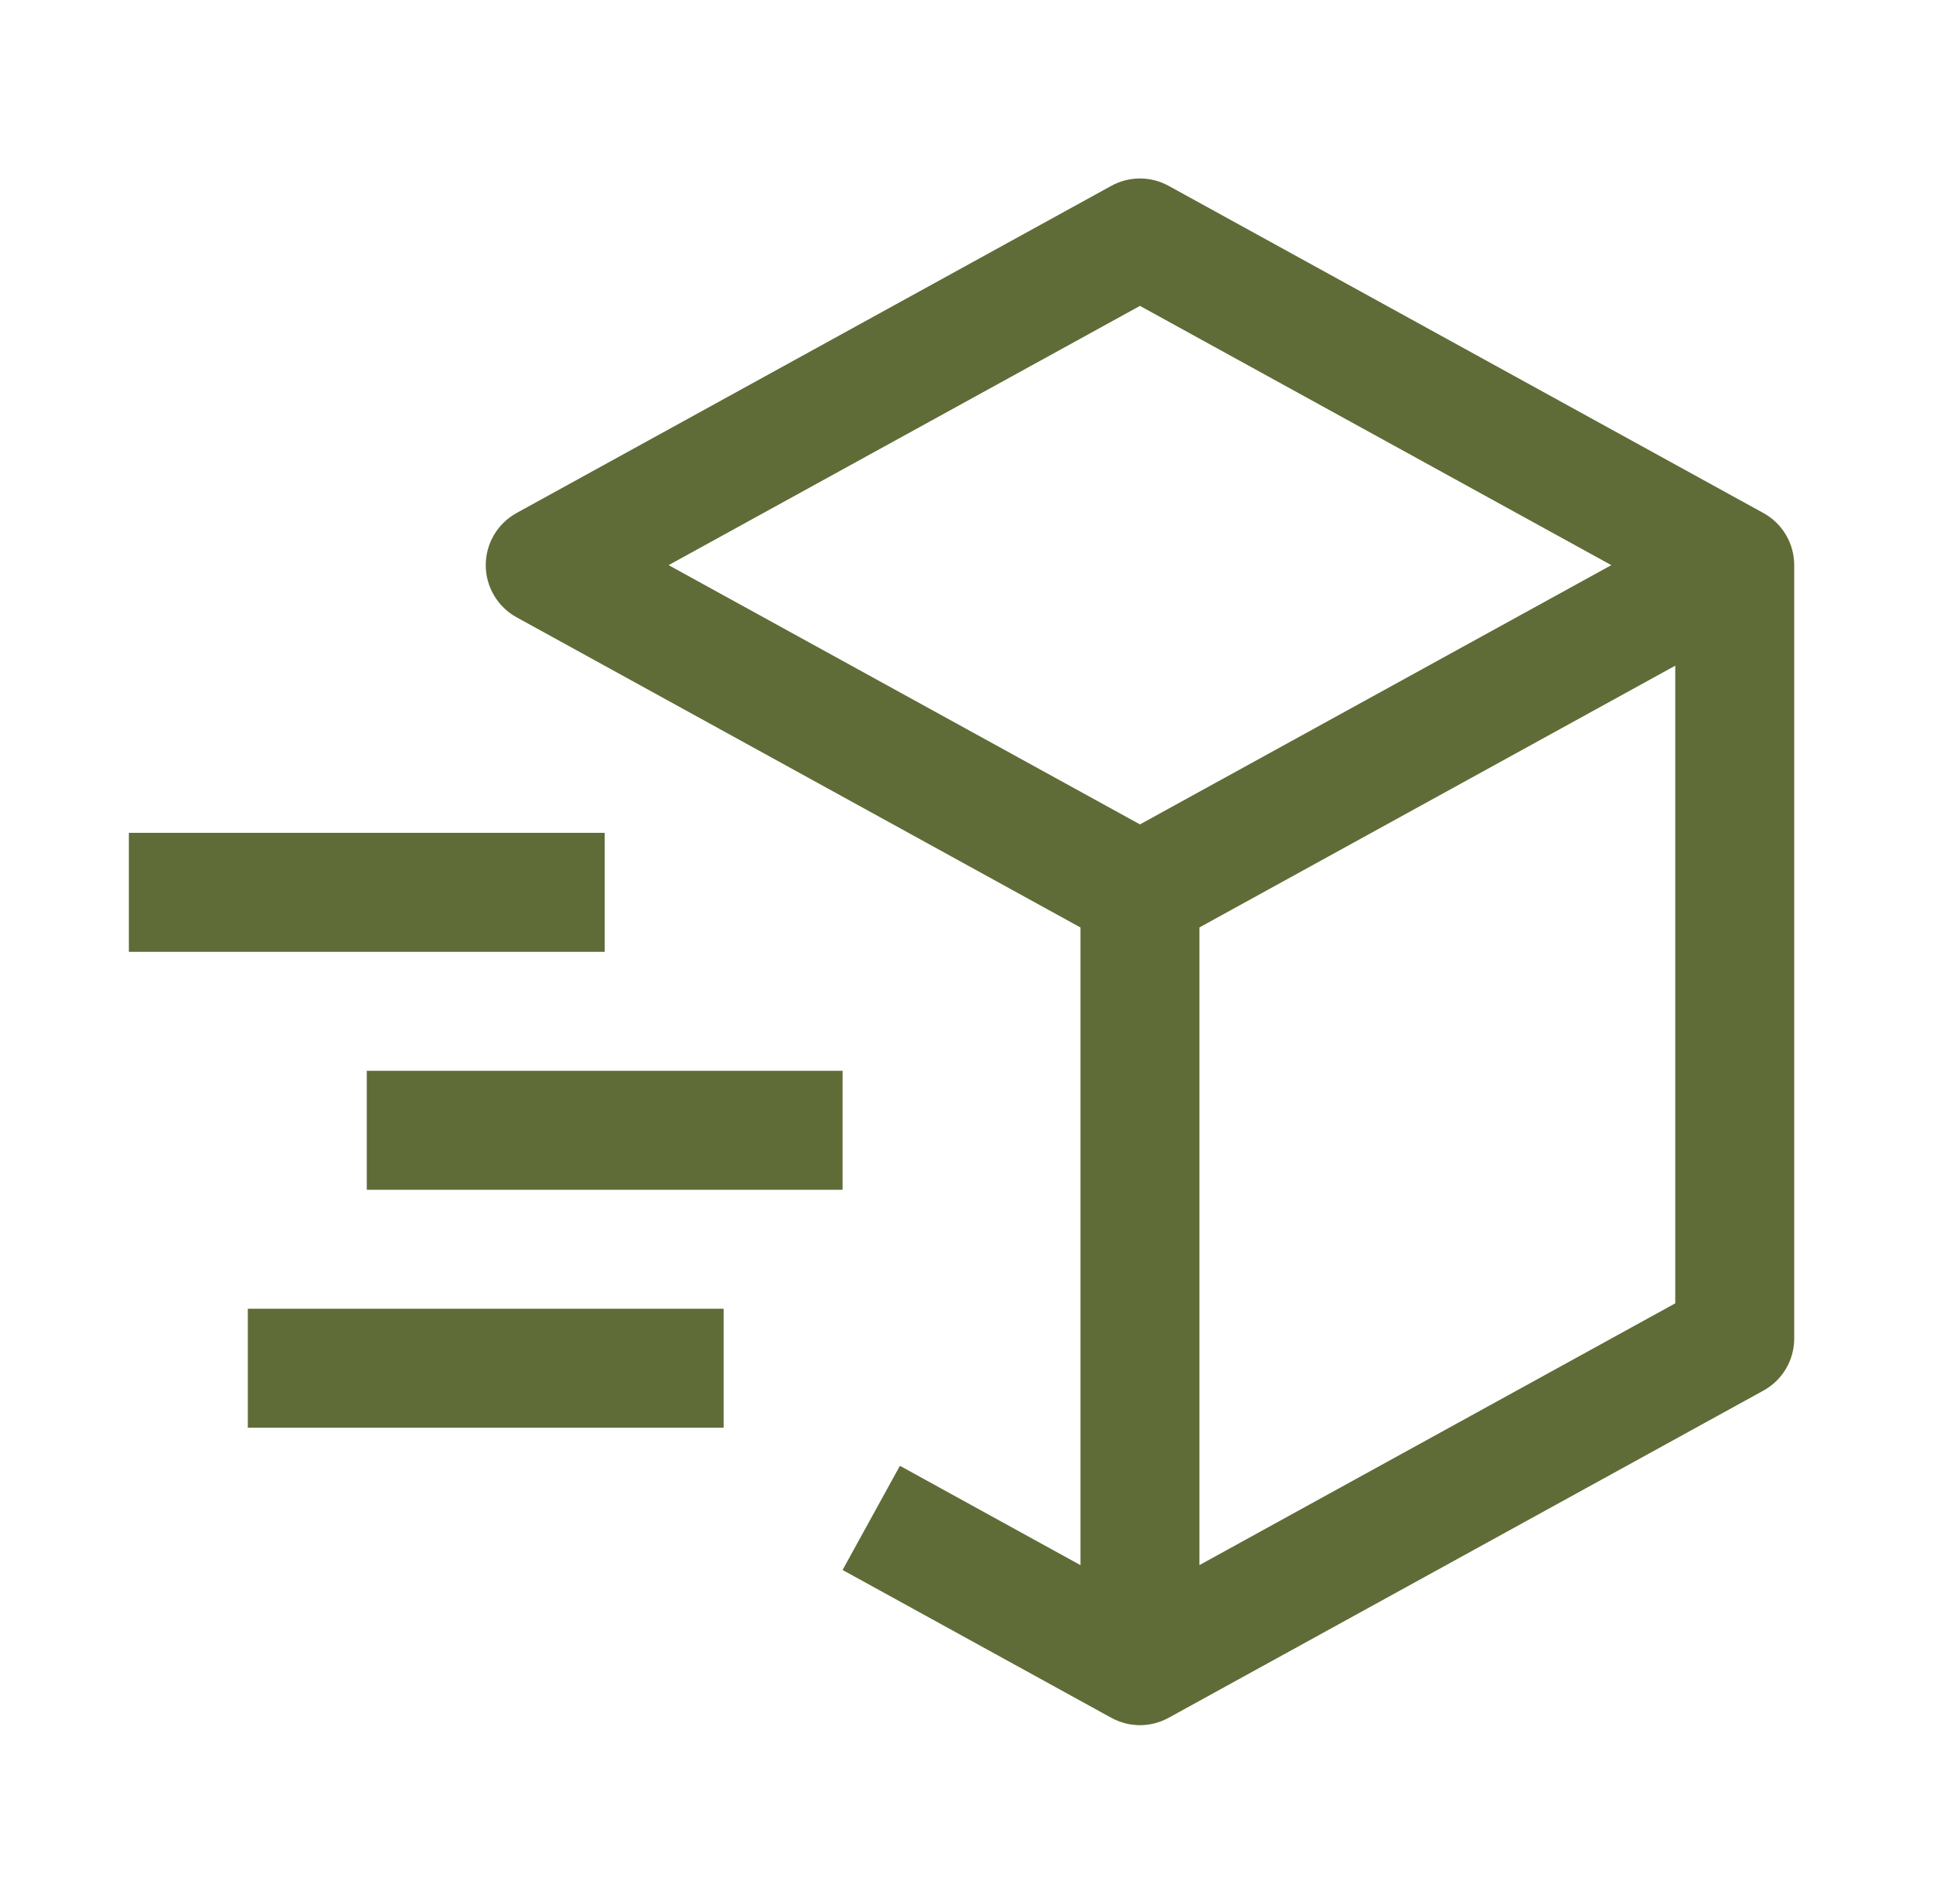
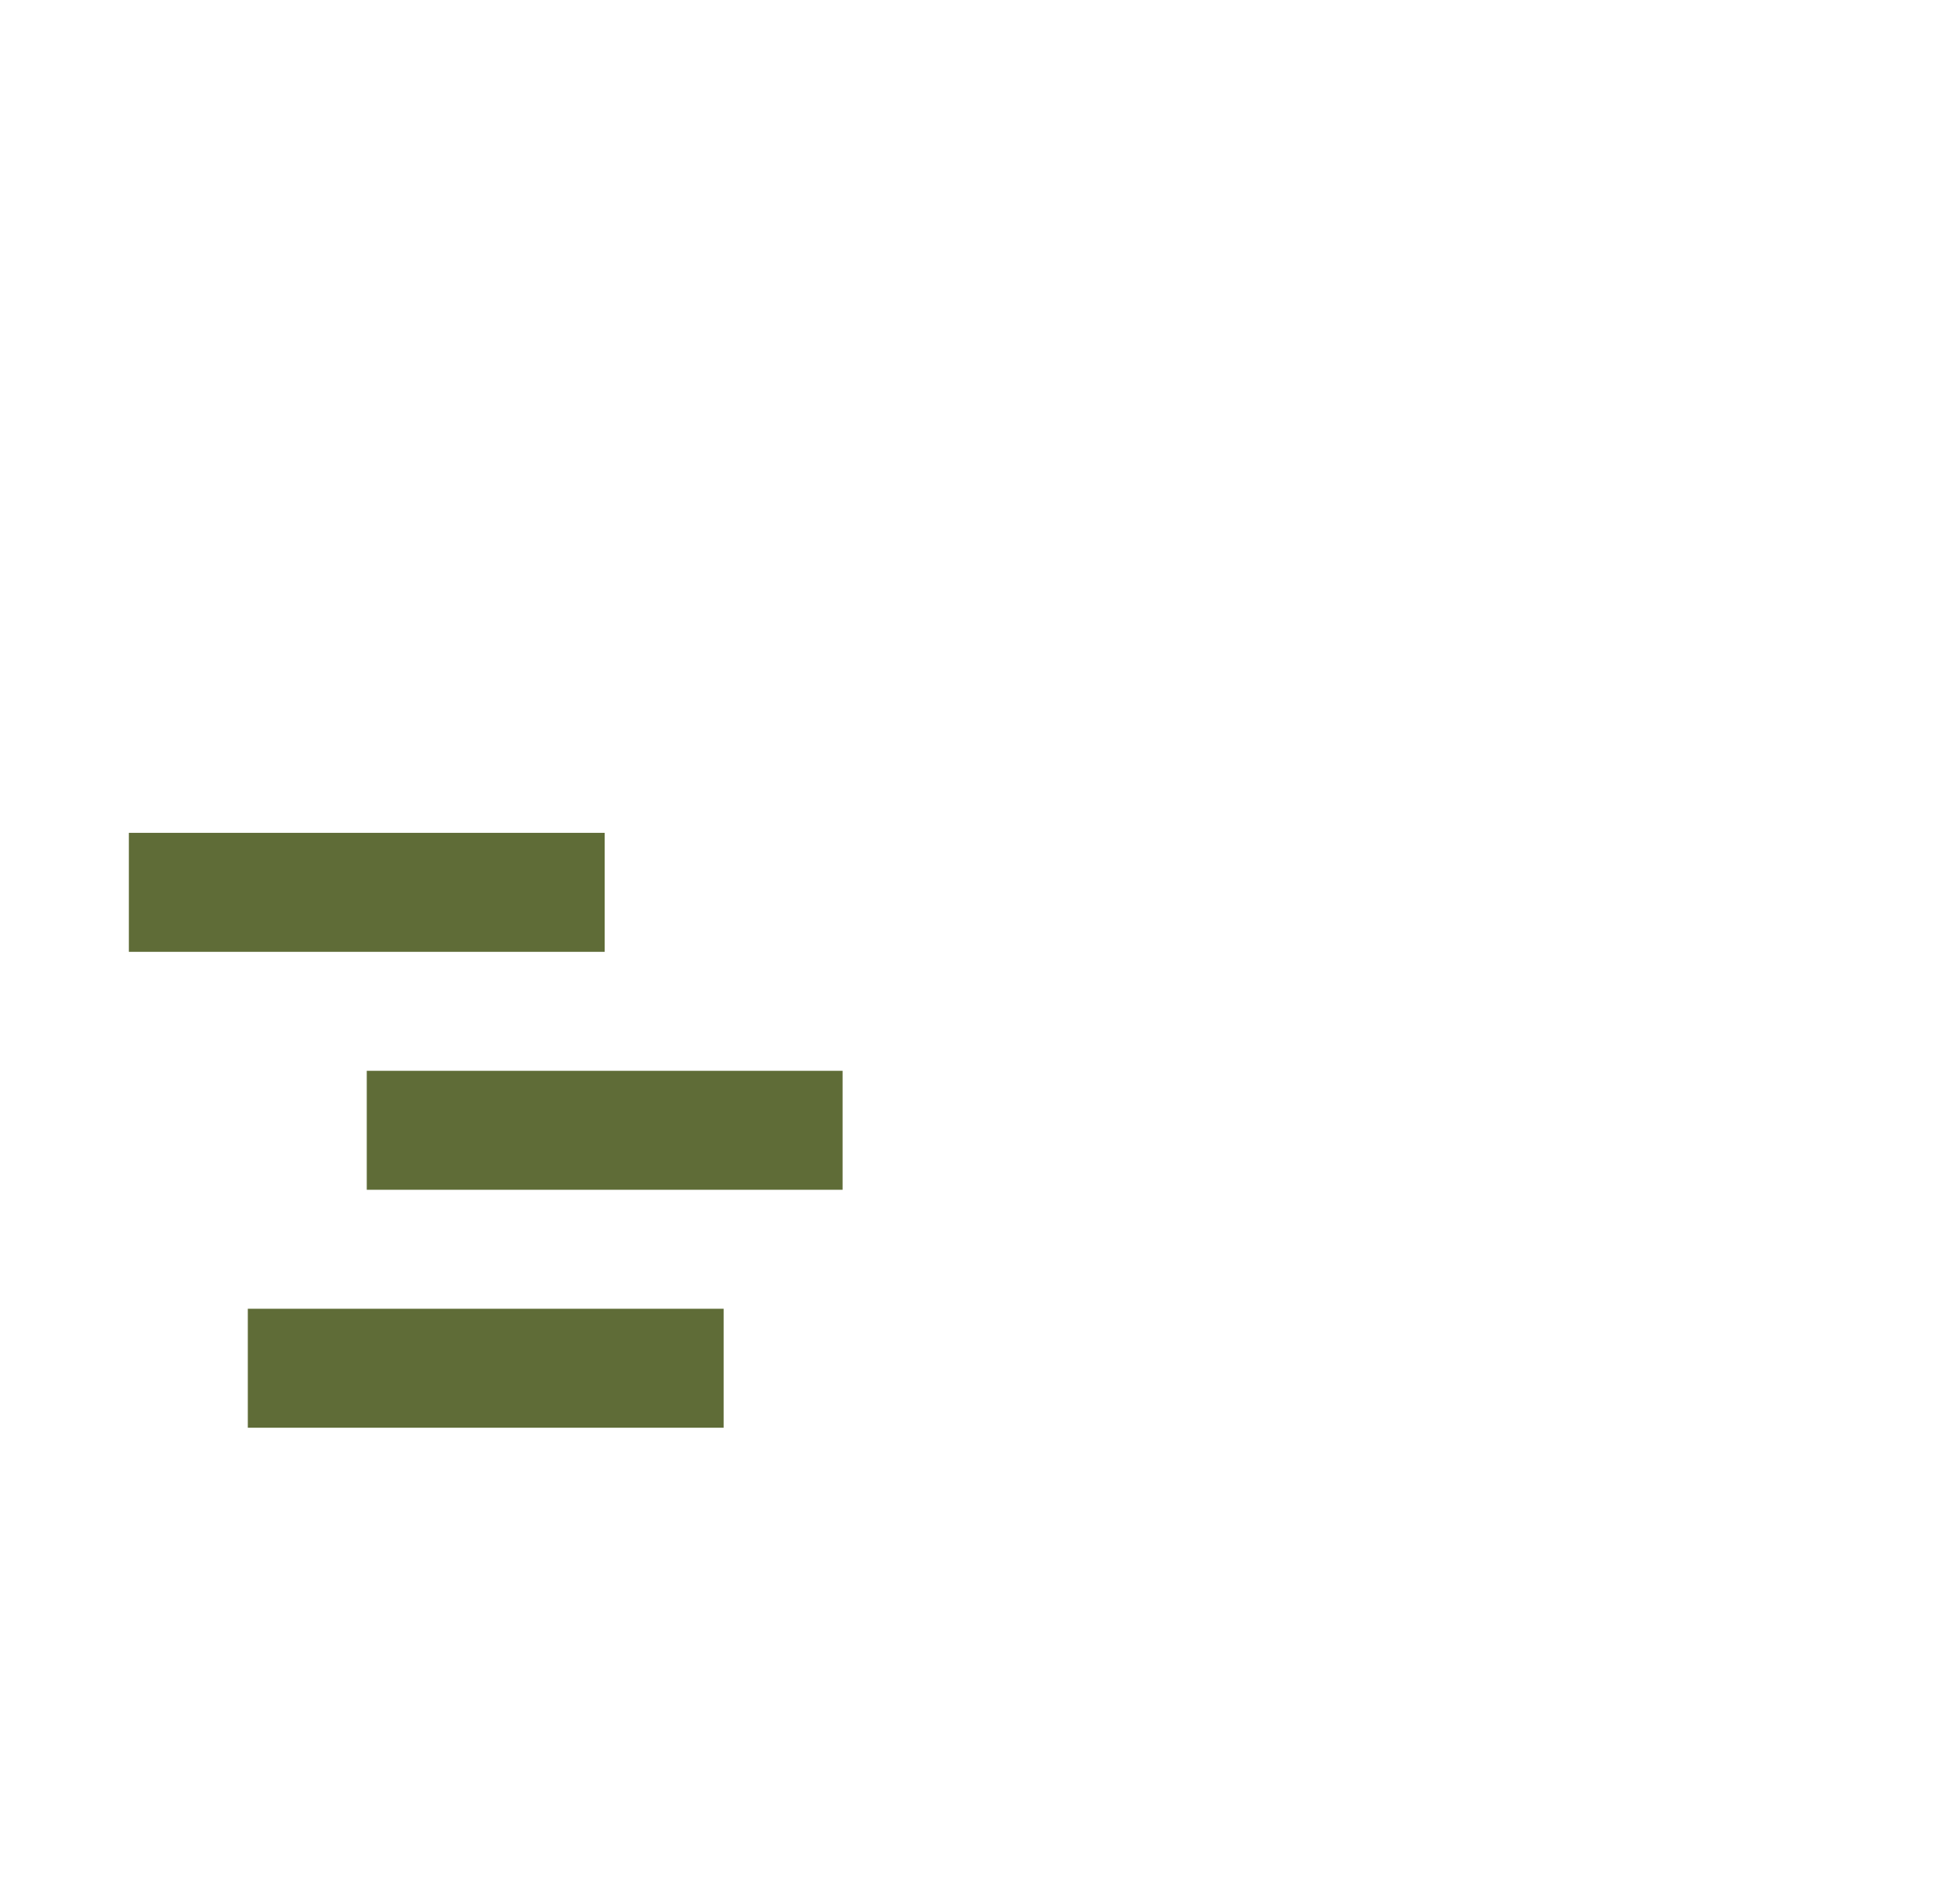
<svg xmlns="http://www.w3.org/2000/svg" width="65" height="64" viewBox="0 0 65 64" fill="none">
-   <path d="M59.297 17.248L39.297 6.248C39.002 6.086 38.67 6 38.333 6C37.996 6 37.665 6.086 37.369 6.248L17.369 17.248C17.056 17.421 16.794 17.674 16.612 17.983C16.43 18.291 16.334 18.642 16.334 19C16.334 19.358 16.43 19.709 16.612 20.017C16.794 20.326 17.056 20.579 17.369 20.752L36.333 31.182V52.62L30.261 49.28L28.333 52.782L37.369 57.752C37.665 57.914 37.996 58 38.333 58C38.67 58 39.002 57.914 39.297 57.752L59.297 46.752C59.611 46.579 59.873 46.326 60.055 46.018C60.237 45.709 60.333 45.358 60.333 45V19C60.333 18.642 60.237 18.291 60.055 17.982C59.873 17.674 59.611 17.421 59.297 17.248ZM38.333 10.284L54.183 19L38.333 27.716L22.483 19L38.333 10.284ZM56.333 43.818L40.333 52.618V31.18L56.333 22.38V43.818Z" fill="#5F6C37" />
  <path d="M20.333 32H4.333V28H20.333V32ZM24.333 48H8.333V44H24.333V48ZM28.333 40H12.333V36H28.333V40Z" fill="#5F6C37" />
</svg>